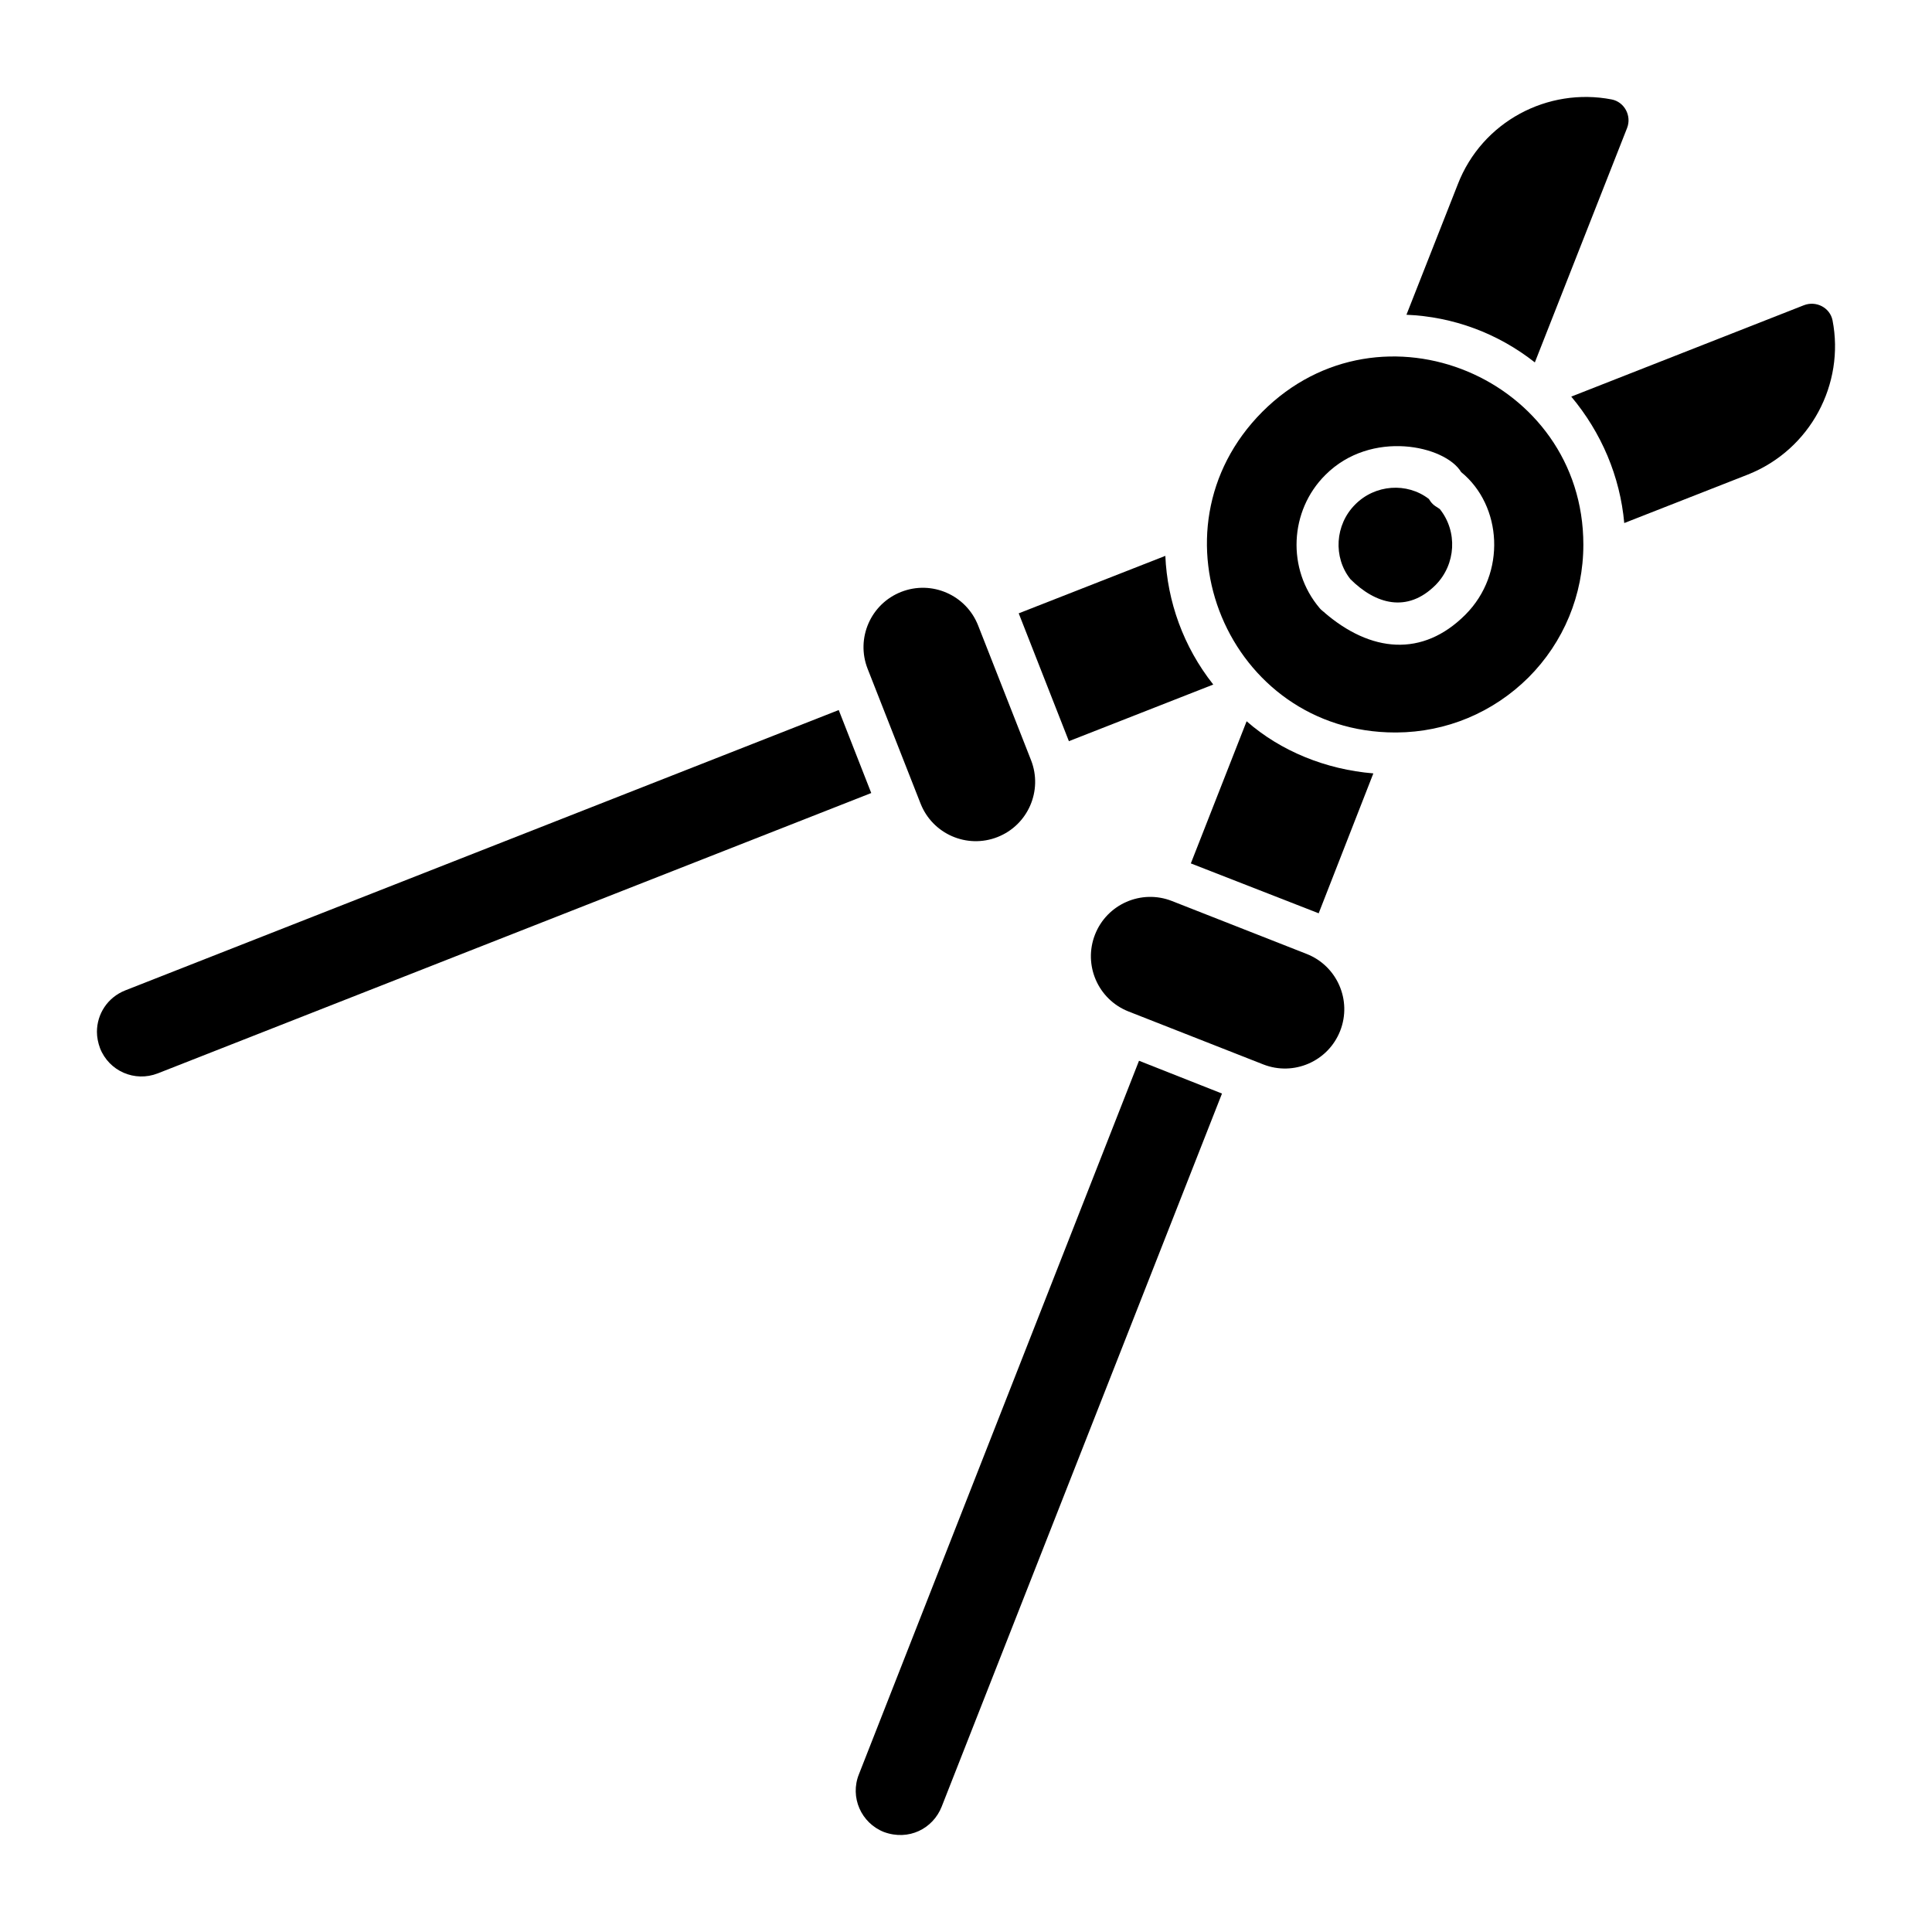
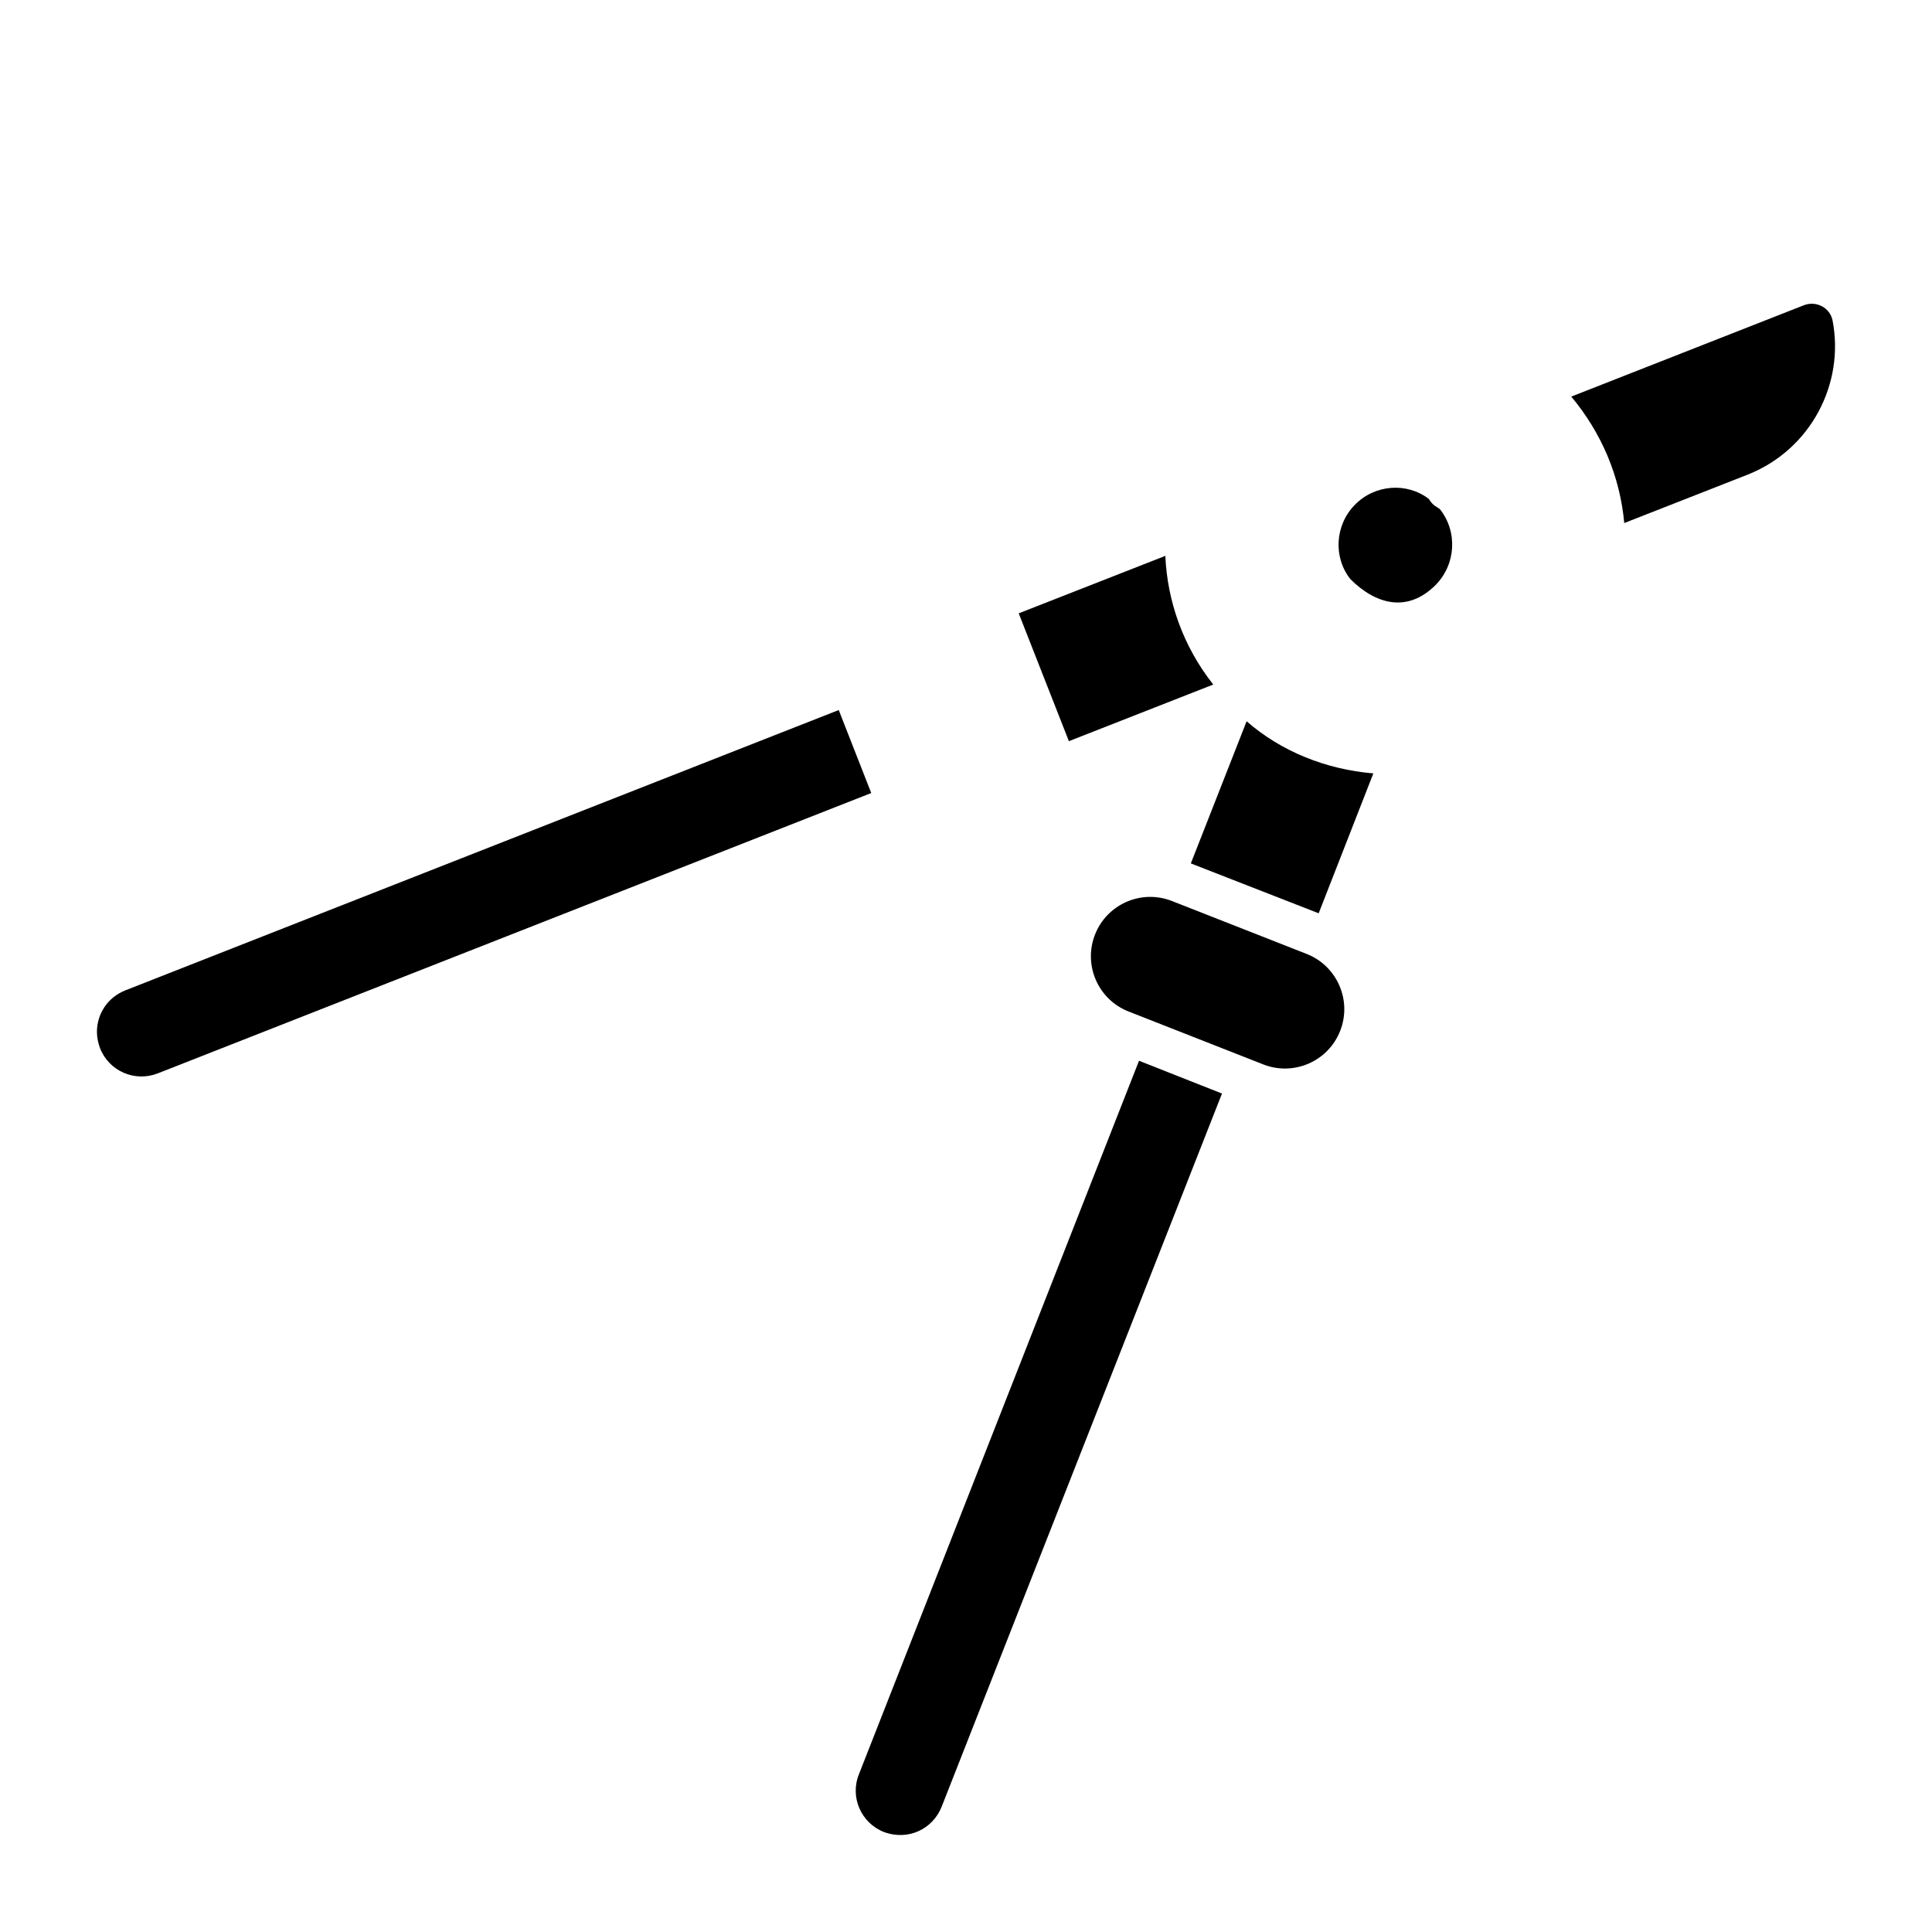
<svg xmlns="http://www.w3.org/2000/svg" fill="#000000" width="800px" height="800px" version="1.1" viewBox="144 144 512 512">
  <g>
    <path d="m465.53 325.41-38.262 15.008-13.297-33.879 38.855-15.23c0.52 12.035 4.754 24.07 12.703 34.102z" />
    <path d="m607.21 269.76-32.766 12.852c-1.113-12.332-6.019-23.922-14.043-33.508l61.664-24.219c3.269-1.262 6.91 0.668 7.578 4.012 3.273 16.789-5.789 34.25-22.434 40.863z" />
    <path d="m374.89 354.16-189.08 74.297c-6.094 2.379-12.926-0.594-15.305-6.688-0.52-1.41-0.816-2.898-0.816-4.309 0-4.754 2.824-9.137 7.504-10.996l189.08-74.297z" />
-     <path d="m382.82 300.86c-8.086 3.176-12.066 12.305-8.887 20.391l14.02 35.688c3.176 8.086 12.305 12.066 20.391 8.891 8.086-3.176 12.066-12.305 8.887-20.391l-14.02-35.688c-3.176-8.086-12.305-12.066-20.391-8.891z" />
-     <path d="m575.19 177.93-24.441 62.113c-9.809-7.727-21.621-12.109-34.027-12.629l13.598-34.547c6.461-16.715 23.922-25.781 40.789-22.512 3.414 0.668 5.344 4.383 4.082 7.574z" />
    <path d="m507.95 348.96-14.488 37.074-33.879-13.223 14.785-37.668c9.066 7.945 21.027 12.777 33.582 13.816z" />
    <path d="m467.84 433.8-74.297 189.01c-2.297 5.785-8.707 9.117-15.305 6.688-6.019-2.379-9.066-9.211-6.613-15.305l74.223-189.08z" />
    <path d="m499.16 417.19c-3.176 8.086-12.305 12.066-20.391 8.887l-35.688-14.02c-8.086-3.176-12.066-12.305-8.891-20.391 3.176-8.086 12.305-12.066 20.391-8.887l35.688 14.02c8.086 3.176 12.066 12.305 8.891 20.391z" />
    <path d="m525.56 278.9c4.758 5.945 4.309 14.637-1.113 20.133-7.566 7.566-16.008 5.016-22.586-1.559-4.606-5.797-4.086-14.414 1.262-19.762 5.273-5.348 13.746-5.945 19.539-1.484l0.445 0.668c0.77 1.074 1.688 1.457 2.453 2.004z" />
-     <path d="m478.54 253.12c-31.457 31.582-9.008 84.996 35.215 84.996h0.297c13.227-0.074 25.633-5.273 34.992-14.562 9.359-9.363 14.562-21.918 14.562-35.215 0-43.973-53.582-66.707-85.066-35.219zm53.789 53.793c-11.348 11.344-25.078 10.031-37.445-0.668h0.148c-0.074-0.074-0.148-0.074-0.223-0.074-0.445-0.371-0.816-0.668-1.113-1.039-8.691-10.254-8.023-25.781 1.562-35.289 12.152-12.152 31.77-7.742 35.957-0.742 10.883 8.863 12.066 26.855 1.113 37.812z" />
  </g>
</svg>